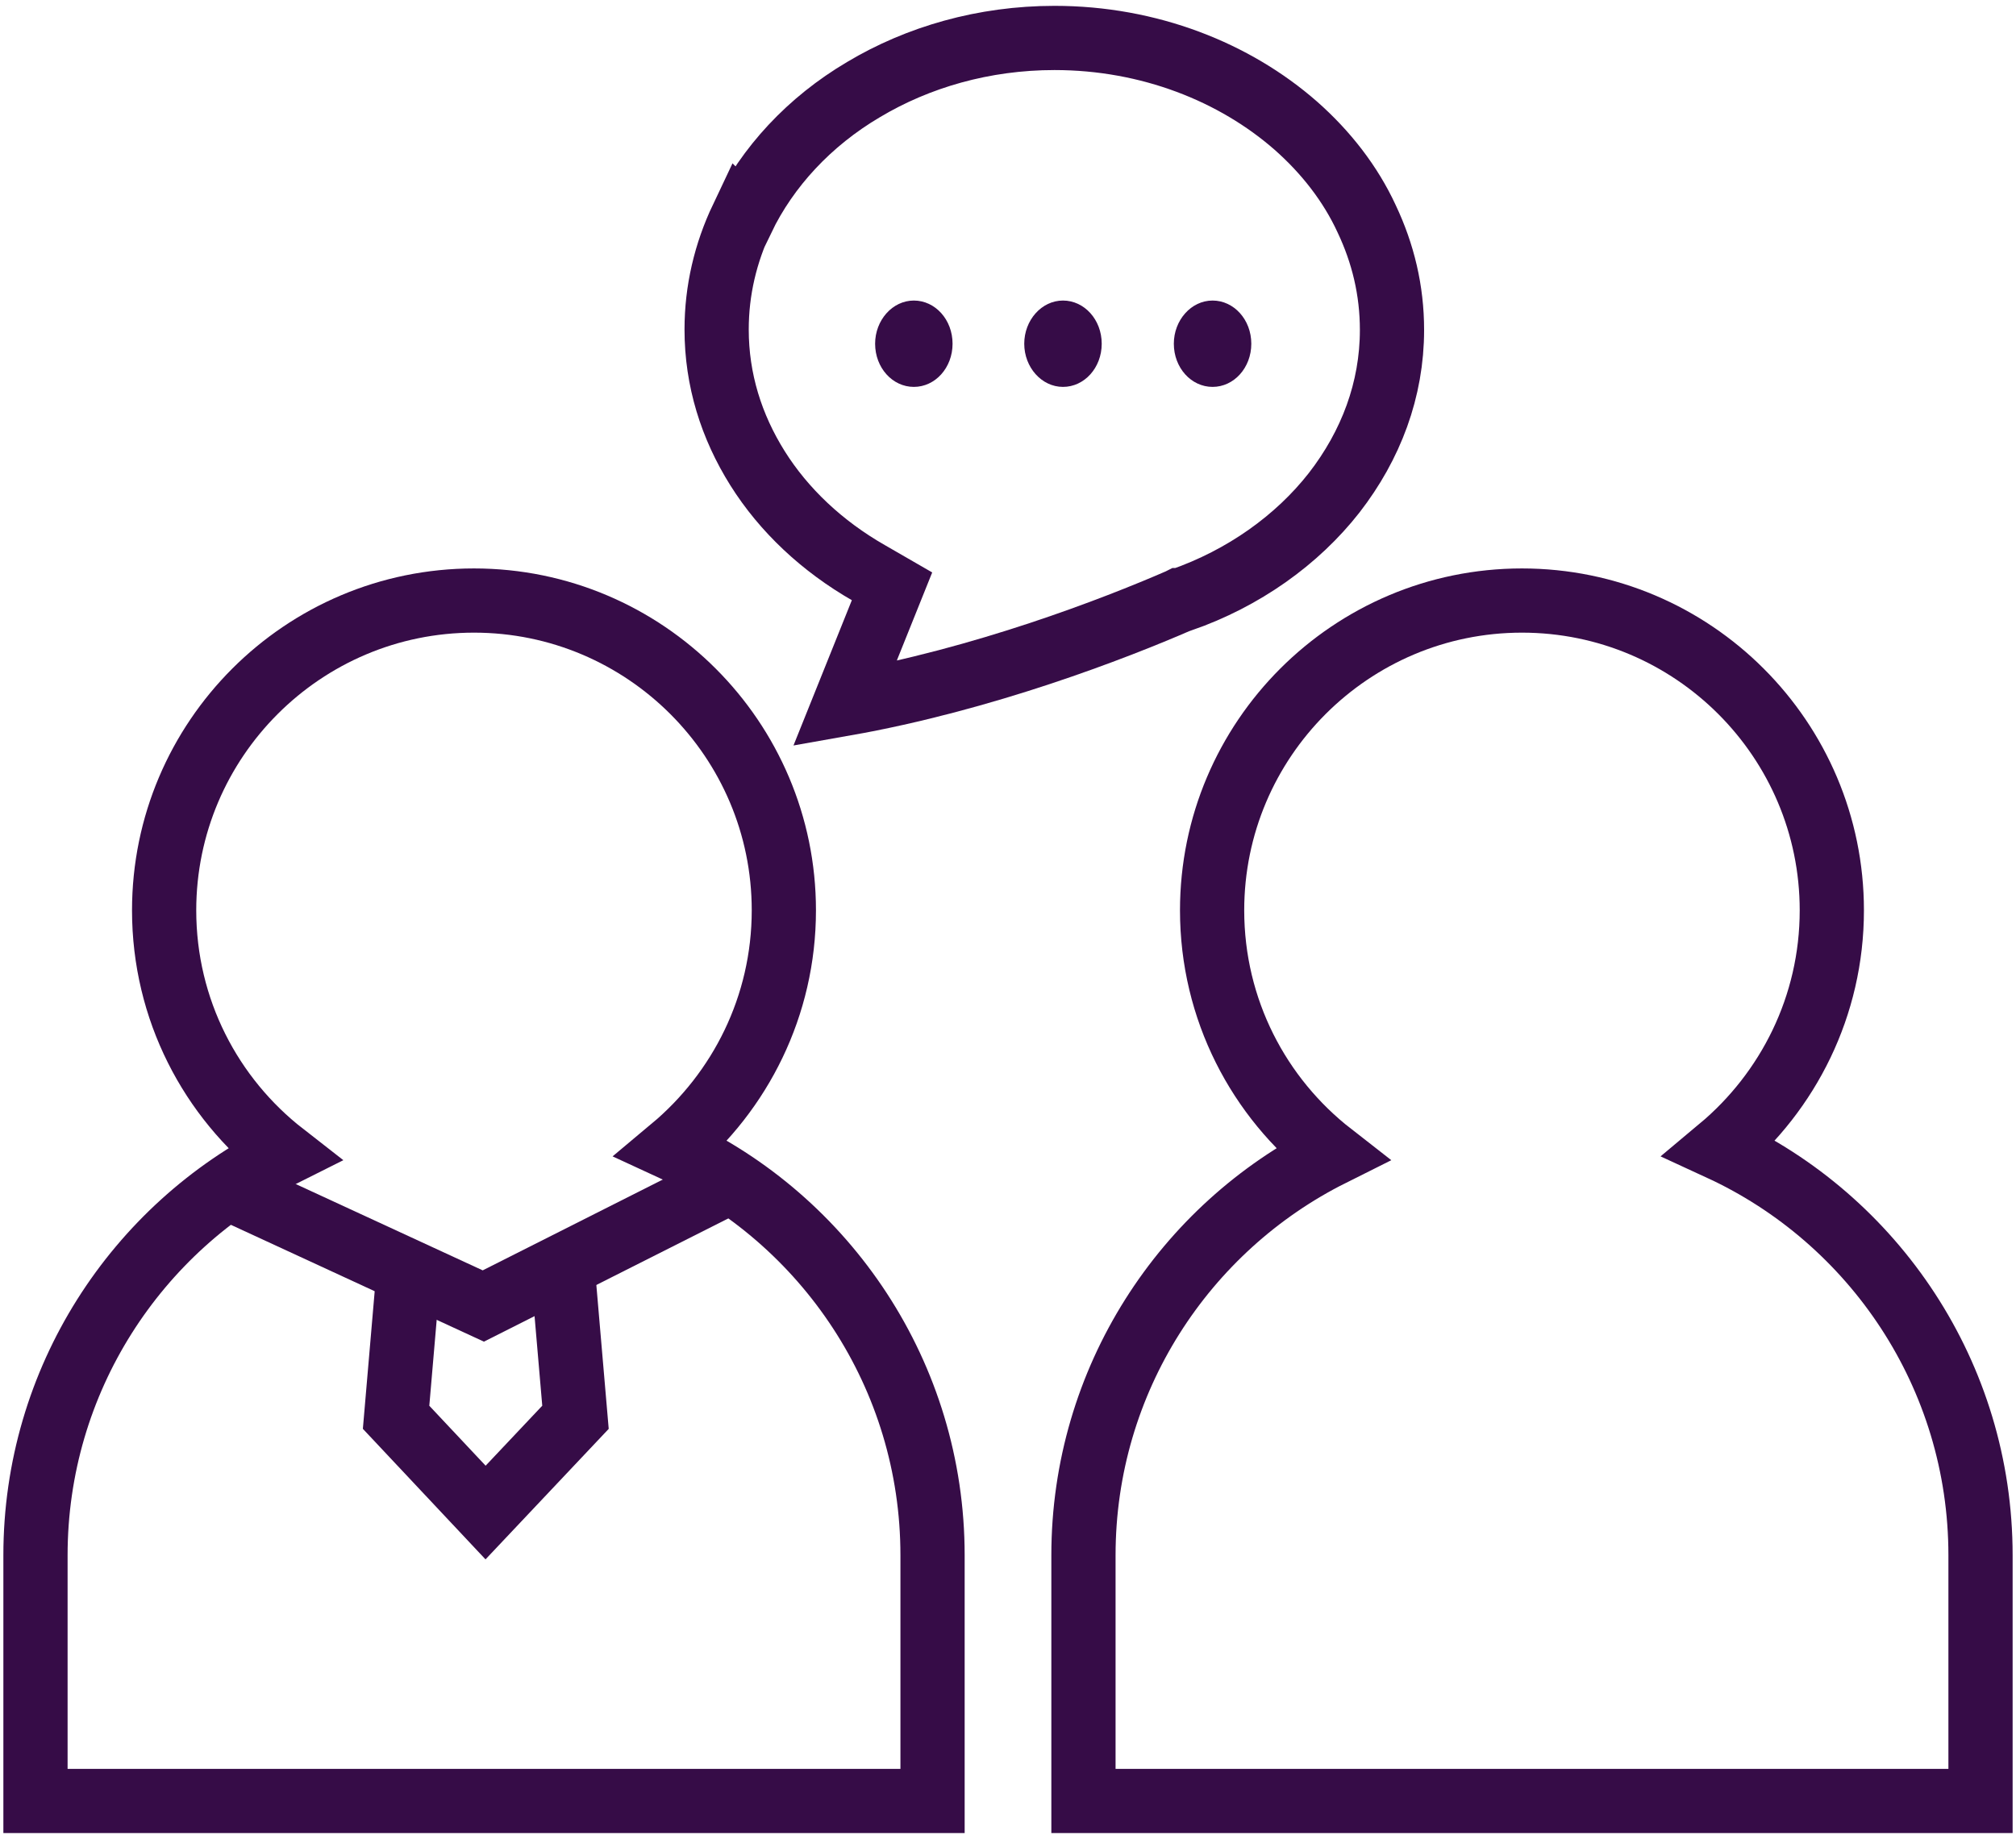
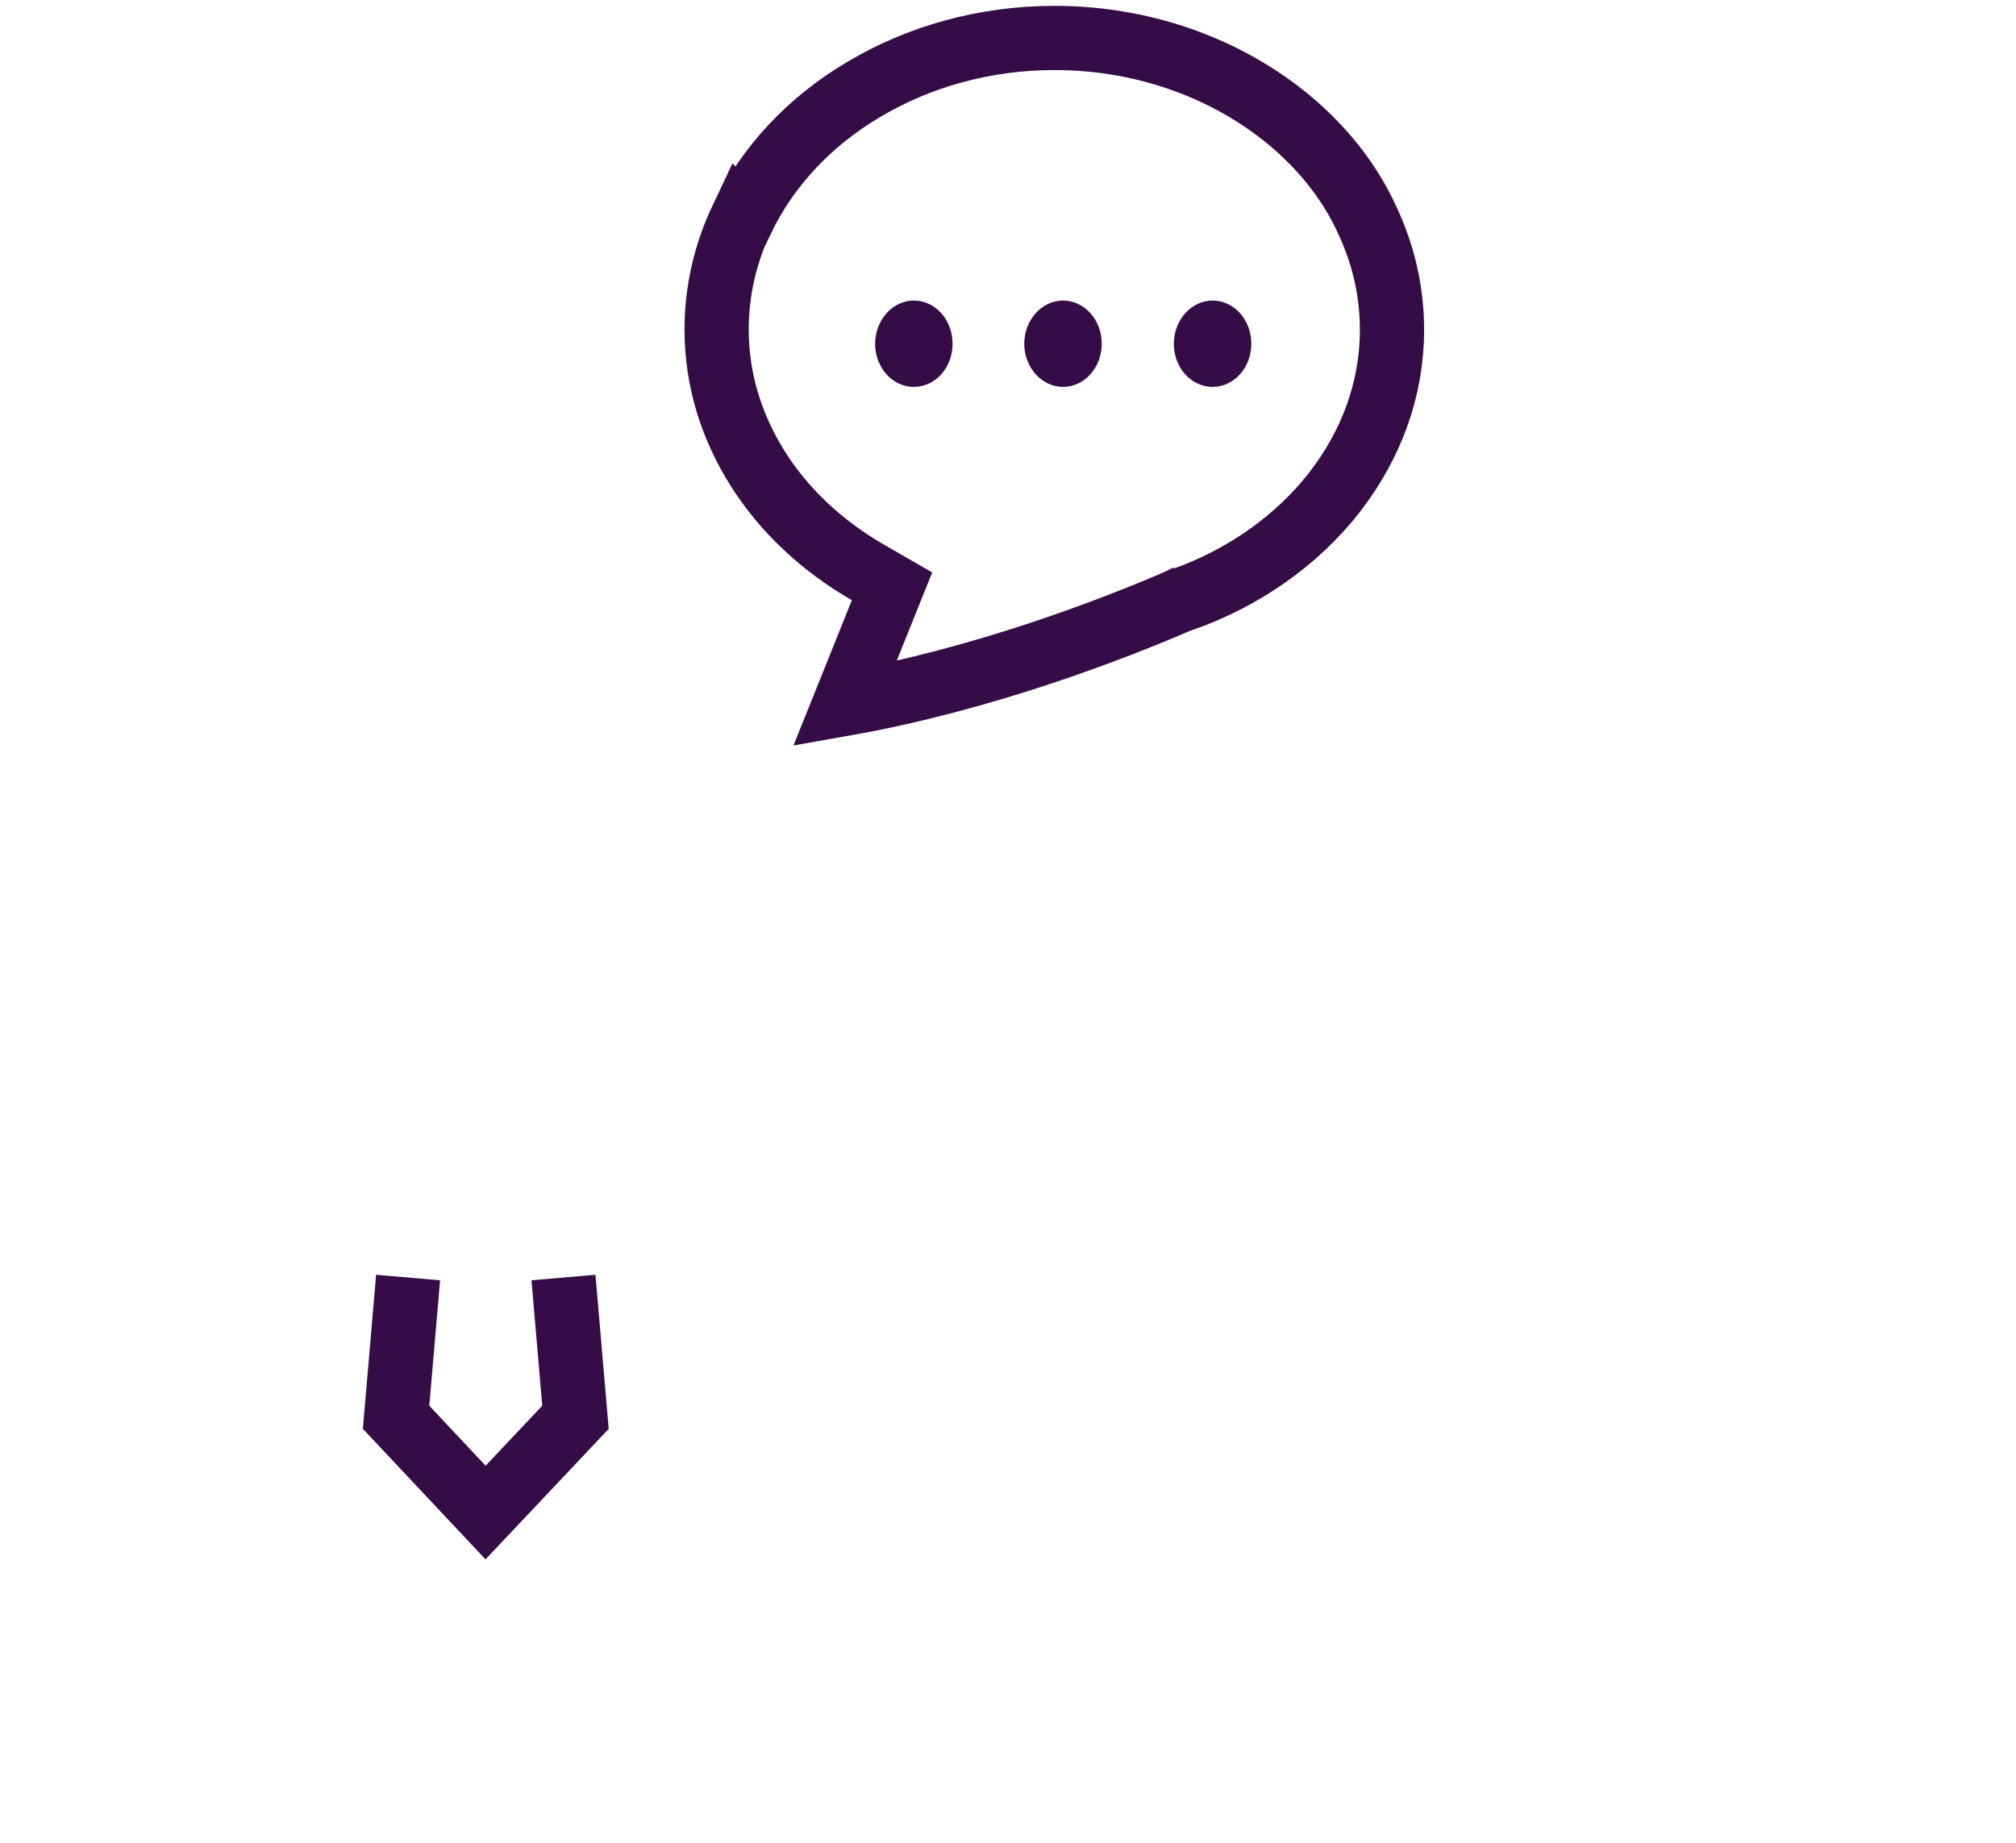
<svg xmlns="http://www.w3.org/2000/svg" width="70" height="64" viewBox="0 0 70 64" fill="none">
  <path d="M25.779 7.594C26.645 5.801 28.098 4.224 29.984 3.111C31.87 1.983 34.157 1.318 36.615 1.318C39.908 1.318 42.876 2.509 44.993 4.364C46.045 5.291 46.895 6.389 47.451 7.594C48.023 8.8 48.333 10.083 48.333 11.459C48.333 13.53 47.606 15.463 46.323 17.116C45.04 18.755 43.185 20.084 41.005 20.842H40.974L40.944 20.857C38.702 21.831 34.157 23.593 29.334 24.444L30.973 20.363L30.169 19.899C28.546 18.971 27.217 17.719 26.305 16.266C25.393 14.813 24.883 13.19 24.883 11.443C24.883 10.083 25.192 8.785 25.764 7.579L25.779 7.594Z" stroke="#360C47" stroke-width="2.23" stroke-miterlimit="10" />
  <path d="M31.731 13.437C32.473 13.437 33.075 12.773 33.075 11.938C33.075 11.103 32.473 10.438 31.731 10.438C30.989 10.438 30.386 11.119 30.386 11.938C30.386 12.773 30.989 13.437 31.731 13.437Z" fill="#360C47" />
  <path d="M36.909 13.437C37.651 13.437 38.254 12.773 38.254 11.938C38.254 11.103 37.651 10.438 36.909 10.438C36.167 10.438 35.564 11.119 35.564 11.938C35.564 12.757 36.167 13.437 36.909 13.437Z" fill="#360C47" />
-   <path d="M42.103 13.437C42.845 13.437 43.448 12.773 43.448 11.938C43.448 11.103 42.845 10.438 42.103 10.438C41.361 10.438 40.758 11.119 40.758 11.938C40.758 12.773 41.361 13.437 42.103 13.437Z" fill="#360C47" />
-   <path d="M68.768 62.548V54.015C68.768 47.755 65.058 42.344 59.725 39.886C62.09 37.908 63.605 34.94 63.605 31.616C63.605 25.68 58.782 20.857 52.846 20.857C46.91 20.857 42.087 25.68 42.087 31.616C42.087 35.063 43.711 38.124 46.23 40.087C41.129 42.638 37.62 47.925 37.62 54.015V62.548H68.753H68.768Z" stroke="#360C47" stroke-width="2.23" stroke-miterlimit="10" />
-   <path d="M32.38 62.548V54.015C32.38 47.755 28.67 42.344 23.337 39.886C25.702 37.908 27.217 34.94 27.217 31.616C27.217 25.68 22.394 20.857 16.458 20.857C10.522 20.857 5.699 25.68 5.699 31.616C5.699 35.063 7.322 38.124 9.842 40.087C4.741 42.638 1.232 47.925 1.232 54.015V62.548H32.364H32.38Z" stroke="#360C47" stroke-width="2.23" stroke-miterlimit="10" />
+   <path d="M42.103 13.437C42.845 13.437 43.448 12.773 43.448 11.938C43.448 11.103 42.845 10.438 42.103 10.438C41.361 10.438 40.758 11.119 40.758 11.938C40.758 12.773 41.361 13.437 42.103 13.437" fill="#360C47" />
  <path d="M14.17 44.369L13.753 49.223L16.86 52.531L19.982 49.223L19.565 44.369" stroke="#360C47" stroke-width="2.23" stroke-miterlimit="10" />
-   <path d="M7.678 41.154L16.782 45.358L25.454 40.984" stroke="#360C47" stroke-width="2.23" stroke-miterlimit="10" />
</svg>